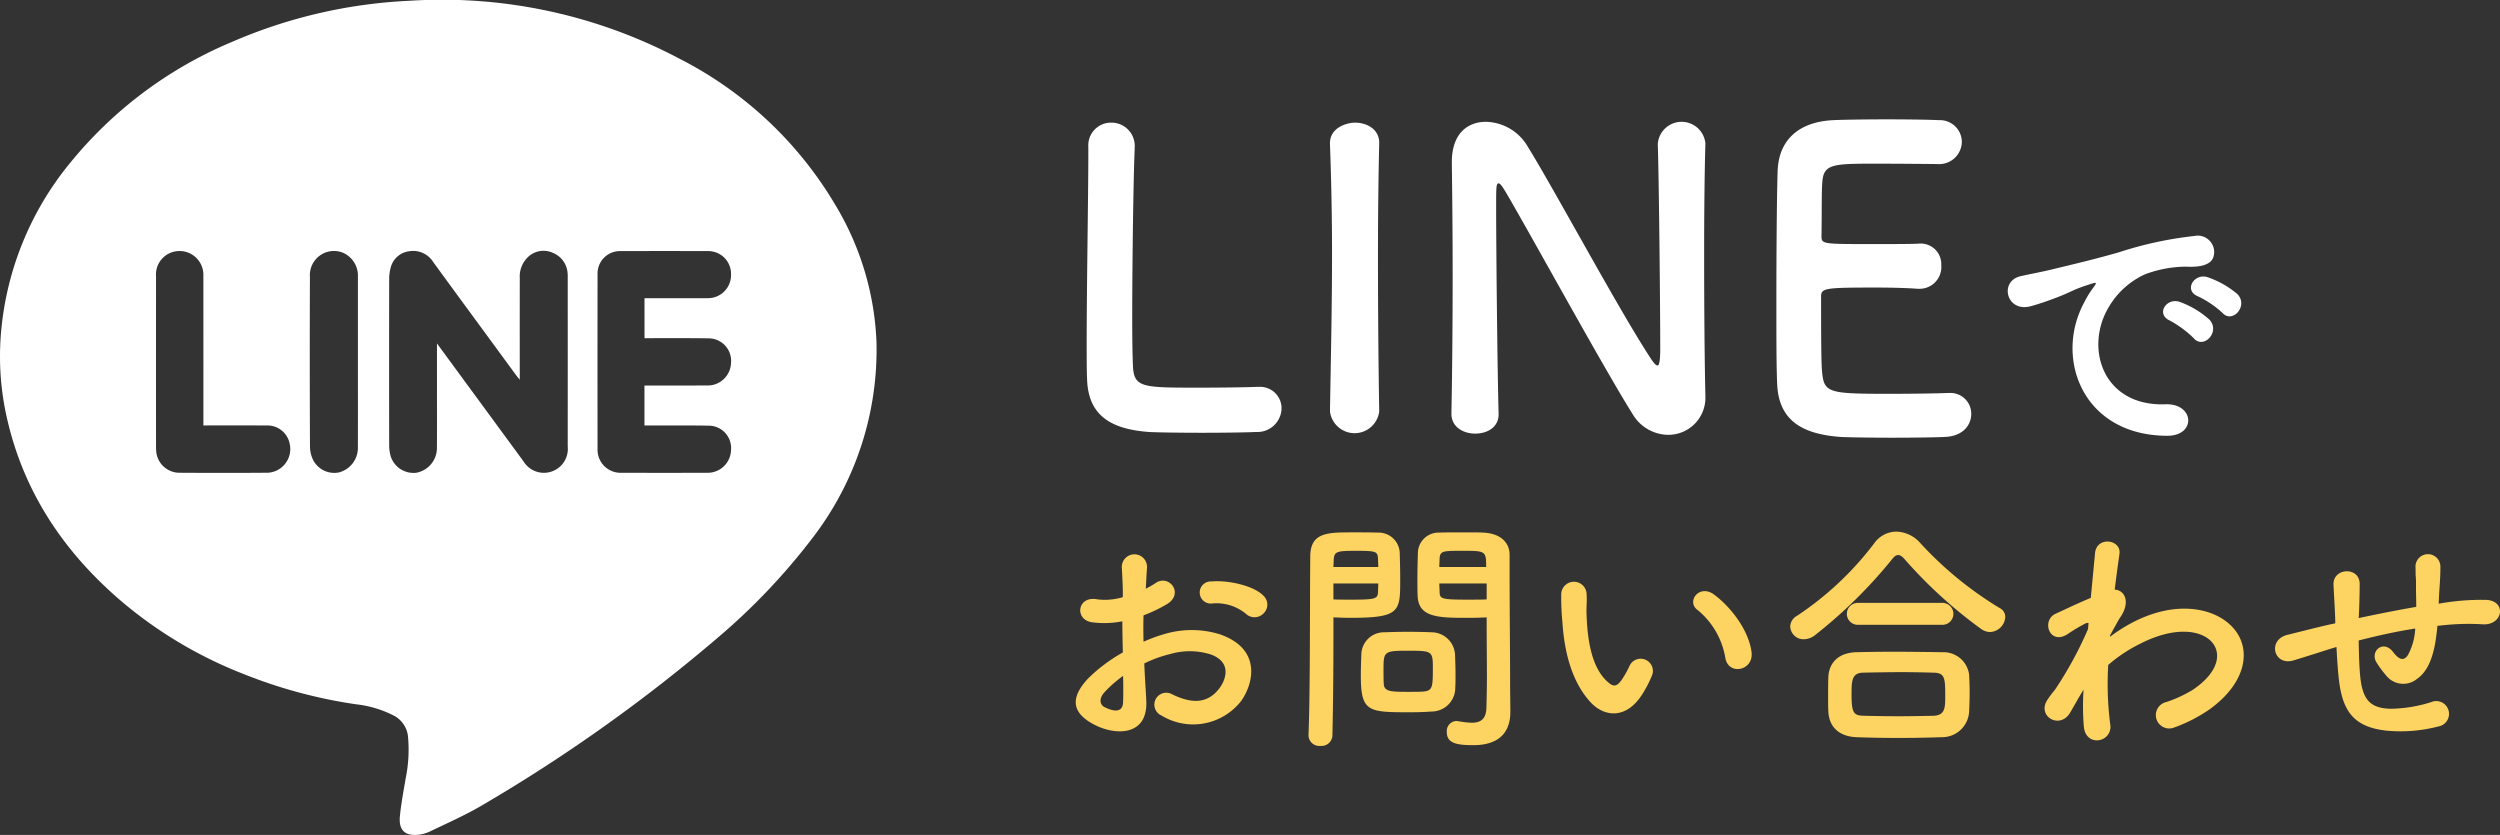
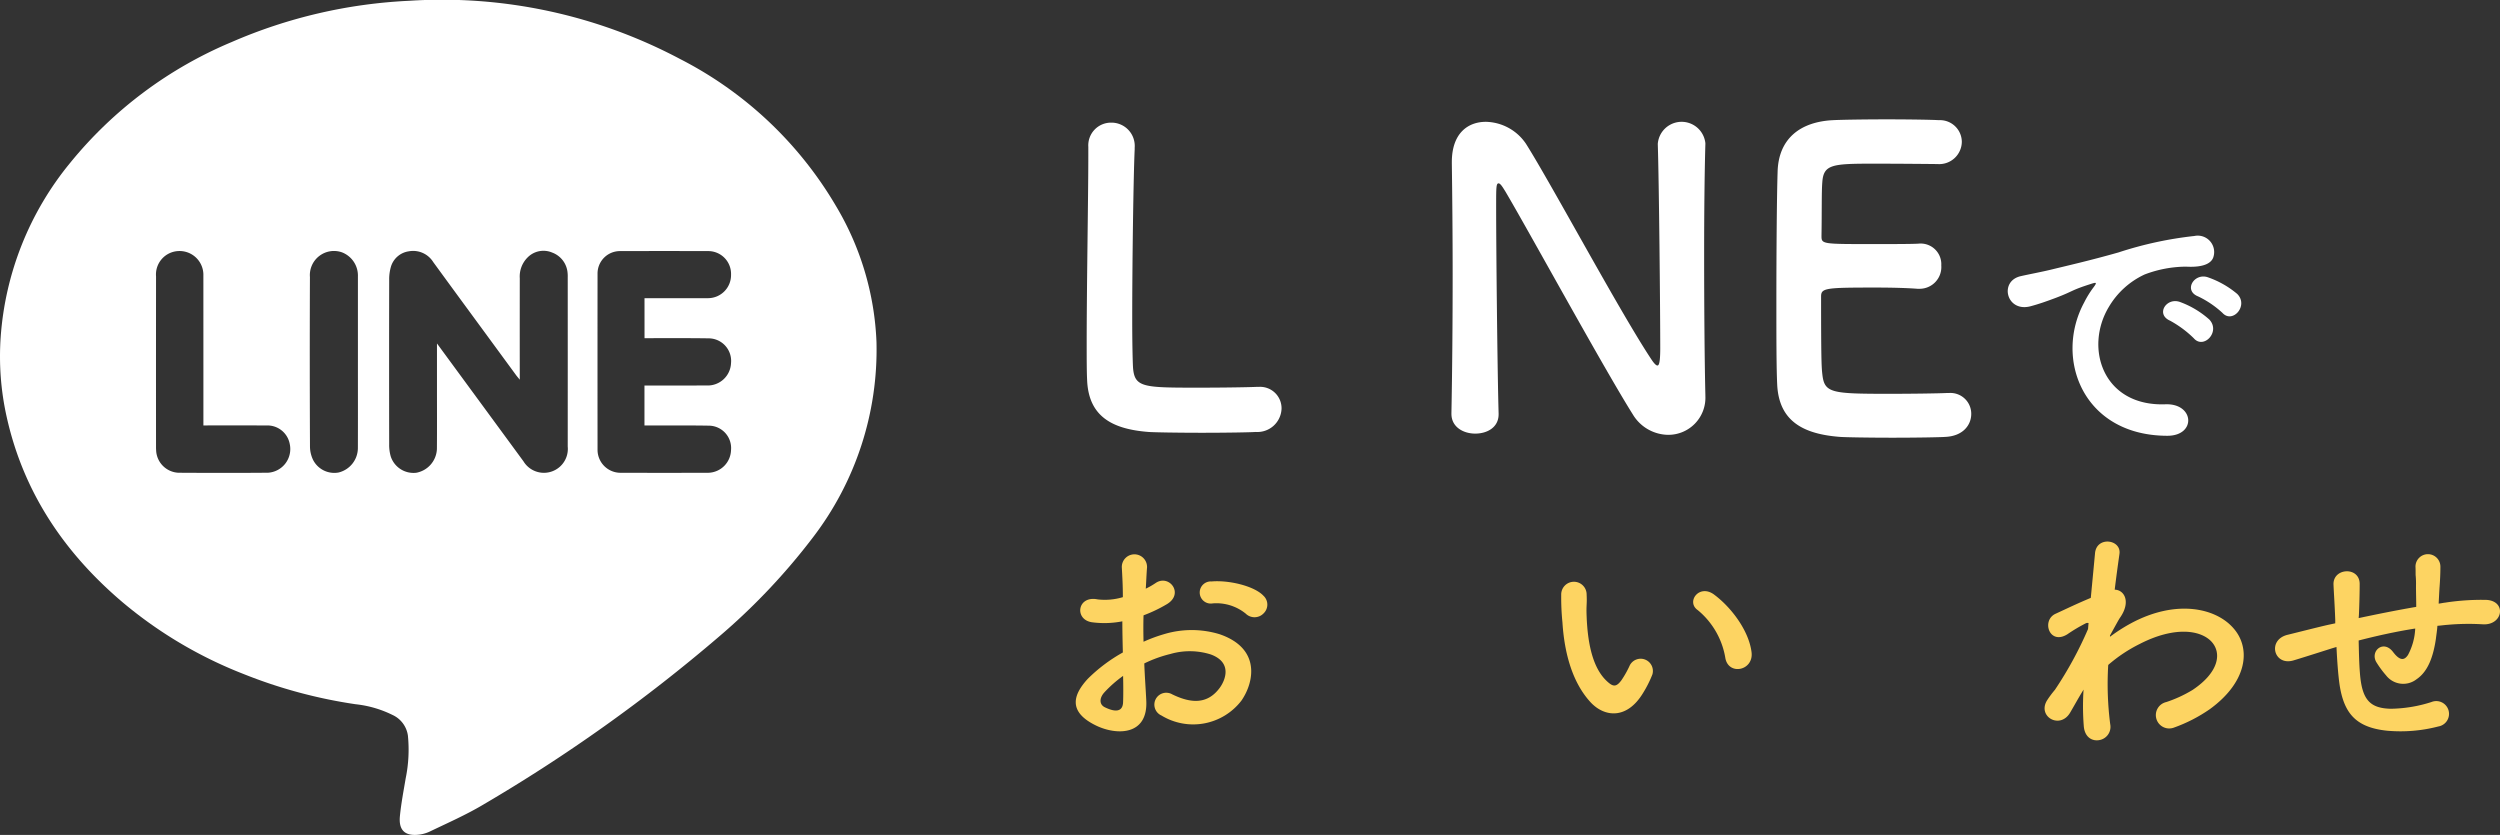
<svg xmlns="http://www.w3.org/2000/svg" width="287.51" height="96.018" viewBox="0 0 287.51 96.018">
  <rect x="0" y="0" width="287.51" height="96.018" fill="#333333" stroke="none" />
  <defs>
    <style>.cls-1,.cls-2{fill:#fff;}.cls-1{fill-rule:evenodd;}.cls-3{fill:#fdd462;}</style>
  </defs>
  <title>txt (2)</title>
  <g id="レイヤー_2" data-name="レイヤー 2">
    <g id="main-img">
      <g id="txt">
        <path class="cls-1" d="M100.799,39.331a35.507,35.507,0,0,1-7.363,22.545A73.208,73.208,0,0,1,82.684,73.219a187.081,187.081,0,0,1-27.139,19.335c-1.964,1.166-4.071,2.092-6.134,3.084a4.033,4.033,0,0,1-1.557.377c-1.335.058-2.017-.597-1.862-2.164.143-1.456.422-2.897.664-4.342a16.347,16.347,0,0,0,.255-4.914,3.083,3.083,0,0,0-1.791-2.383,12.572,12.572,0,0,0-4.236-1.224A56.905,56.905,0,0,1,27.957,77.493,49.587,49.587,0,0,1,14.107,69.271C7.411,63.589,2.701,56.633.771,47.958A31.933,31.933,0,0,1,.079,38.754,35.484,35.484,0,0,1,8.07,18.729,47.664,47.664,0,0,1,26.643,4.835,57.977,57.977,0,0,1,47.048.091,58.401,58.401,0,0,1,78.179,6.769a44.043,44.043,0,0,1,17.965,16.927A33.034,33.034,0,0,1,100.799,39.331Zm-50.546.167c3.396,4.627,6.672,9.089,9.946,13.552a2.752,2.752,0,0,0,5.092-1.699q.006-9.732,0-19.465a3.957,3.957,0,0,0-.014-.473,2.724,2.724,0,0,0-1.774-2.367,2.56,2.56,0,0,0-2.826.56A3.085,3.085,0,0,0,59.776,31.994q-.007,5.393-.001,10.784v.889c-.209-.258-.321-.383-.422-.521q-3.222-4.394-6.446-8.789-1.541-2.104-3.077-4.208a2.721,2.721,0,0,0-2.806-1.248,2.511,2.511,0,0,0-2.078,1.818,5.121,5.121,0,0,0-.188,1.46q-.018,9.462-.001,18.921a4.751,4.751,0,0,0,.182,1.398,2.751,2.751,0,0,0,2.948,1.869A2.898,2.898,0,0,0,50.247,51.615c.019-2.372.006-4.746.007-7.121Zm23.868-5.204h.702c2.215,0,4.431.012,6.646-.003a2.653,2.653,0,0,0,2.604-2.705,2.619,2.619,0,0,0-2.605-2.709q-5.087-.015-10.172,0a2.577,2.577,0,0,0-2.576,2.58q-.008,10.138,0,20.273a2.642,2.642,0,0,0,2.599,2.642q5.084.015,10.171-.001a2.687,2.687,0,0,0,2.581-2.611,2.578,2.578,0,0,0-2.48-2.806c-2.237-.04-4.475-.02-6.713-.027h-.762V44.334h.712c2.171,0,4.341.004,6.51-.001a2.684,2.684,0,0,0,2.734-2.586,2.595,2.595,0,0,0-2.603-2.836c-2.192-.036-4.385-.017-6.576-.02h-.77ZM23.392,48.927v-.892q0-8.171-.003-16.347a2.739,2.739,0,0,0-2.885-2.815,2.697,2.697,0,0,0-2.559,2.91q-.009,9.836-.002,19.672c0,.157.011.315.021.474a2.695,2.695,0,0,0,2.555,2.439c3.437.02,6.874.028,10.31-.003a2.731,2.731,0,0,0,2.493-3.304A2.608,2.608,0,0,0,30.588,48.934C28.218,48.914,25.847,48.927,23.392,48.927Zm17.77-7.289q0-4.915-.001-9.83a2.864,2.864,0,0,0-1.853-2.795,2.776,2.776,0,0,0-3.665,2.848q-.039,9.762.006,19.528a3.62,3.62,0,0,0,.352,1.492,2.738,2.738,0,0,0,2.937,1.459,2.91,2.91,0,0,0,2.22-2.8C41.169,48.239,41.161,44.939,41.161,41.638Z" />
        <path class="cls-2" d="M125.161,16.888a2.614,2.614,0,0,1,2.643-2.784,2.676,2.676,0,0,1,2.689,2.878v.189c-.142,3.02-.283,12.974-.283,19.532,0,2.689.047,4.812.095,5.615.188,2.265,1.227,2.265,7.643,2.265,2.736,0,5.756-.047,6.652-.095h.236a2.467,2.467,0,0,1,2.548,2.5,2.785,2.785,0,0,1-2.972,2.689c-.614.047-3.397.094-6.181.094-2.737,0-5.521-.047-6.134-.094-4.34-.33-6.936-1.887-7.077-6.039-.047-.991-.047-2.5-.047-4.246,0-6.464.188-16.796.188-21.467V16.888Z" />
-         <path class="cls-2" d="M158.615,47.319a2.853,2.853,0,0,1-5.662,0v-.047c.094-5.662.236-11.983.236-18.07,0-4.482-.094-8.775-.236-12.597-.094-1.981,2.029-2.5,2.878-2.5,1.368,0,2.784.755,2.784,2.312v.094c-.094,3.916-.142,8.351-.142,12.927,0,5.897.047,12.031.142,17.834Z" />
        <path class="cls-2" d="M166.919,47.555c.094-4.859.142-10.568.142-15.994,0-4.718-.047-9.2-.094-12.739v-.188c0-3.303,1.84-4.624,3.916-4.624a5.7,5.7,0,0,1,4.624,2.547c2.972,4.718,10.852,19.438,14.437,24.817.283.425.519.661.661.661s.33-.142.33-1.981c0-4.435-.142-19.155-.283-23.496a2.748,2.748,0,0,1,5.473-.094v.094c-.094,3.303-.142,7.879-.142,12.597,0,5.992.047,12.173.142,16.277v.094a4.265,4.265,0,0,1-4.293,4.482,4.811,4.811,0,0,1-4.058-2.359c-3.302-5.237-12.125-21.373-14.673-25.666-.188-.283-.519-.896-.755-.896-.283,0-.283.472-.283,2.642,0,4.907.142,18.825.283,23.826v.094c0,1.51-1.321,2.218-2.689,2.218s-2.736-.755-2.736-2.265Z" />
        <path class="cls-2" d="M215.423,18.822c-4.718,0-5.708.095-5.85,2.124-.094,1.132-.047,3.444-.094,6.18,0,.944.047.944,5.85.944,2.17,0,4.435,0,5.284-.047a2.375,2.375,0,0,1,2.642,2.5,2.5,2.5,0,0,1-2.5,2.689h-.236c-1.18-.094-2.972-.142-4.765-.142-5.851,0-6.322.047-6.322,1.038,0,7.03.047,8.115.142,8.917.236,2.17.991,2.265,7.643,2.265,2.784,0,5.803-.047,6.7-.094h.236a2.392,2.392,0,0,1,2.548,2.406c0,1.274-.944,2.547-2.973,2.642-.613.047-3.35.094-6.086.094-2.689,0-5.426-.047-6.039-.094-4.341-.331-7.03-1.887-7.219-6.039-.094-1.982-.094-5.473-.094-9.295,0-5.756.047-12.172.142-15.145.094-3.774,2.548-5.756,6.369-5.945.849-.047,3.539-.094,6.181-.094,2.689,0,5.284.047,5.992.094a2.515,2.515,0,0,1,2.643,2.5,2.598,2.598,0,0,1-2.784,2.548S218.632,18.822,215.423,18.822Z" />
        <path class="cls-2" d="M239.698,34.766a11.116,11.116,0,0,1,1.025-1.667c.513-.673.353-.641-.256-.448-2.403.769-1.858.769-4.037,1.602-1.025.384-1.923.705-2.884.961-2.82.769-3.685-2.916-1.122-3.461.673-.16,2.532-.513,3.557-.769,1.57-.384,4.39-1.025,7.658-1.955A42.891,42.891,0,0,1,252.355,27.14a1.89,1.89,0,0,1,2.179,2.467c-.192.545-.897,1.186-3.141,1.058a13.587,13.587,0,0,0-4.742.897,9.328,9.328,0,0,0-4.134,3.749c-2.82,4.71-.673,11.439,6.505,11.184,3.365-.128,3.589,3.653.192,3.621C239.538,50.083,236.205,41.207,239.698,34.766Zm9.87,2.115c-1.698-.737-.416-2.724,1.153-2.147a10.456,10.456,0,0,1,3.365,2.019c1.314,1.41-.673,3.46-1.794,2.146A12.277,12.277,0,0,0,249.568,36.881Zm3.236-2.788c-1.73-.673-.48-2.724,1.089-2.211a10.64,10.64,0,0,1,3.397,1.923c1.346,1.346-.545,3.461-1.699,2.179A11.242,11.242,0,0,0,252.804,34.094Z" />
        <path class="cls-3" d="M131.825,80.539c.229,4.098-3.438,4.041-5.789,2.894-3.41-1.662-2.464-3.696-.945-5.358a18.438,18.438,0,0,1,4.041-3.038c-.029-1.204-.058-2.436-.058-3.582a10.757,10.757,0,0,1-3.438.115c-2.121-.258-1.777-3.124.602-2.637a7.149,7.149,0,0,0,2.895-.258c0-1.347-.058-2.264-.115-3.353a1.451,1.451,0,1,1,2.894-.029c-.057.63-.086,1.547-.143,2.407a8.592,8.592,0,0,0,1.146-.659c1.548-1.032,3.295,1.232,1.29,2.436a16.553,16.553,0,0,1-2.693,1.289c-.029.889-.029,1.949,0,3.038a17.671,17.671,0,0,1,2.407-.888,10.994,10.994,0,0,1,6.362.029c4.728,1.633,3.955,5.502,2.493,7.623a6.998,6.998,0,0,1-9.199,1.719,1.367,1.367,0,1,1,1.232-2.436c2.235,1.089,4.069,1.118,5.444-.716.688-.917,1.49-2.952-1.003-3.869a8.005,8.005,0,0,0-4.642-.057,14.57,14.57,0,0,0-3.009,1.089C131.653,77.817,131.767,79.306,131.825,80.539Zm-4.814-.917c-.602.659-.602,1.404.057,1.719,1.232.602,2.063.516,2.092-.602.029-.774.029-1.834,0-3.009A14.036,14.036,0,0,0,127.011,79.622Zm16.248-9.055a5.351,5.351,0,0,0-3.783-1.175,1.273,1.273,0,1,1-.144-2.522c2.063-.172,4.929.544,5.96,1.633a1.392,1.392,0,0,1,.029,2.035A1.445,1.445,0,0,1,143.259,70.567Z" />
-         <path class="cls-3" d="M151.859,85.783a1.248,1.248,0,0,1-1.375-1.175v-.058c.201-5.244.144-14.299.201-20.518,0-2.808,1.949-2.808,4.929-2.808,1.089,0,2.264,0,2.809.028a2.435,2.435,0,0,1,2.55,2.264c.029,1.003.057,2.092.057,3.152,0,3.668-.028,4.384-5.703,4.384-.745,0-1.461-.028-1.977-.057v2.55c0,3.066-.029,6.963-.115,11.004A1.257,1.257,0,0,1,151.859,85.783Zm6.648-20.575c0-.344-.029-.688-.029-.974-.057-.803-.201-.889-2.493-.889-2.35,0-2.55.086-2.607,1.118,0,.229-.029.487-.029.745ZM153.349,67.099v1.834c.401.029,1.261.029,2.121.029,2.78,0,2.98-.115,3.009-.917,0-.287.029-.602.029-.946Zm11.262,14.729c-.659.057-1.576.086-2.521.086-4.757,0-5.588-.057-5.588-4.212,0-.831.028-1.633.057-2.407a2.599,2.599,0,0,1,2.636-2.579c.688-.028,1.748-.057,2.78-.057,1.06,0,2.092.029,2.694.057a2.718,2.718,0,0,1,2.665,2.55c.028.745.057,1.548.057,2.35,0,.487,0,1.003-.029,1.49A2.725,2.725,0,0,1,164.611,81.828Zm.172-5.158c0-1.805-.172-1.834-2.865-1.834-2.751,0-2.809.086-2.809,2.178,0,.573,0,1.175.029,1.634.057.888.773.917,2.808.917.659,0,1.318,0,1.691-.029C164.783,79.45,164.783,79.02,164.783,76.67Zm4.098-5.617c-3.381,0-5.76,0-5.846-2.521-.028-.573-.028-1.204-.028-1.863,0-1.06.028-2.149.057-3.152a2.382,2.382,0,0,1,2.493-2.264c.544-.028,1.748-.028,2.923-.028.831,0,1.633,0,2.121.028,2.121.115,3.009,1.261,3.009,2.55V65.953c0,4.298.057,8.74.057,12.379,0,1.347.029,2.55.029,3.553,0,2.035-1.003,3.812-4.27,3.812-2.006,0-3.038-.258-3.038-1.519a1.155,1.155,0,0,1,1.118-1.261c.086,0,.143.029.229.029a10.278,10.278,0,0,0,1.519.172c.945,0,1.662-.344,1.69-1.748.029-1.146.058-2.378.058-3.611,0-1.891-.029-3.811-.029-5.588V70.996C170.457,71.025,169.712,71.054,168.881,71.054Zm2.034-5.846c0-1.834-.057-1.863-2.693-1.863-2.292,0-2.608,0-2.665.917,0,.287-.029.602-.029.946ZM170.973,67.099h-5.445c0,.344.029.659.029.946.029.802.115.917,3.152.917.945,0,1.862,0,2.264-.029Z" />
        <path class="cls-3" d="M182.927,80.768c-2.063-2.235-3.009-5.559-3.238-9.17a28.462,28.462,0,0,1-.143-3.181,1.462,1.462,0,1,1,2.923-.029c.057,1.118-.058,1.175,0,2.493.114,3.009.659,5.846,2.264,7.394.745.716,1.118.802,1.748-.058a11.27,11.27,0,0,0,.946-1.69,1.408,1.408,0,0,1,2.607,1.031,13.078,13.078,0,0,1-1.118,2.207C187.081,82.745,184.531,82.488,182.927,80.768Zm15.503-5.043a9.043,9.043,0,0,0-3.181-5.559c-1.375-.946.172-3.066,1.892-1.777,2.034,1.519,4.012,4.212,4.298,6.648C201.667,77.129,198.83,77.702,198.43,75.724Z" />
-         <path class="cls-3" d="M228.838,72.687a1.852,1.852,0,0,1-.945-.315,52.95,52.95,0,0,1-8.769-7.966c-.315-.373-.573-.573-.831-.573-.258,0-.487.201-.773.573a55.329,55.329,0,0,1-8.769,8.625,2.142,2.142,0,0,1-1.29.487,1.533,1.533,0,0,1-1.576-1.461,1.437,1.437,0,0,1,.773-1.232,36.243,36.243,0,0,0,8.883-8.339,3.145,3.145,0,0,1,2.551-1.347,3.801,3.801,0,0,1,2.751,1.318,41.466,41.466,0,0,0,9.141,7.479,1.128,1.128,0,0,1,.63,1.031A1.836,1.836,0,0,1,228.838,72.687Zm-5.559,12.093c-1.662.057-3.324.086-4.958.086q-2.407,0-4.814-.086c-2.092-.086-3.152-1.261-3.238-2.923-.029-.516-.029-1.118-.029-1.72,0-.802,0-1.633.029-2.292.057-1.347.888-2.751,3.181-2.837,1.204-.028,2.665-.057,4.212-.057,1.892,0,3.926.029,5.76.057a2.966,2.966,0,0,1,3.037,2.579c.029.602.058,1.318.058,2.063,0,.716-.029,1.461-.058,2.178A3.115,3.115,0,0,1,223.279,84.78Zm-9.571-12.924a1.262,1.262,0,1,1,0-2.522h9.628a1.262,1.262,0,1,1,0,2.522Zm10.001,8.195c0-2.149-.057-2.665-1.375-2.693-1.06-.029-2.292-.058-3.582-.058-1.547,0-3.124.029-4.47.058-1.318.028-1.347.917-1.347,2.521,0,2.121.258,2.407,1.375,2.436,1.232.028,2.579.057,3.955.057,1.404,0,2.808-.029,4.126-.057C223.708,82.258,223.708,81.341,223.708,80.052Z" />
        <path class="cls-3" d="M239.445,79.593c-.401.659-.831,1.433-1.347,2.321-1.175,2.063-3.897.459-2.636-1.433a11.59,11.59,0,0,1,.86-1.146,43.267,43.267,0,0,0,3.811-6.992l.058-.688a.472.472,0,0,0-.373.057,18.627,18.627,0,0,0-2.063,1.232c-2.063,1.29-3.009-1.576-1.375-2.35,1.061-.487,2.608-1.232,4.069-1.834.201-2.092.373-3.897.487-5.129.172-2.006,3.066-1.605,2.808.086-.144,1.032-.344,2.436-.544,4.098,1.118.028,1.891,1.404.602,3.238-.143.201-.573,1.003-1.146,2.035v.144A19.293,19.293,0,0,1,245.119,71.656c5.101-2.723,9.657-1.777,11.72.573,2.092,2.35,1.605,6.218-2.722,9.342a17.549,17.549,0,0,1-4.069,2.092,1.537,1.537,0,1,1-.917-2.923,14.603,14.603,0,0,0,3.038-1.404c3.038-2.035,3.381-4.27,2.121-5.588-1.29-1.318-4.27-1.719-8.224.315a17.171,17.171,0,0,0-3.611,2.407,36.214,36.214,0,0,0,.229,6.82,1.545,1.545,0,0,1-1.318,1.834c-.774.115-1.605-.344-1.719-1.576a28.87,28.87,0,0,1-.029-4.241Z" />
        <path class="cls-3" d="M268.22,74.55c-2.522.802-3.611,1.146-4.471,1.404-2.264.659-3.038-2.378-.659-2.952,1.289-.315,3.41-.859,4.671-1.146l.802-.172v-.372c-.058-1.662-.144-2.837-.201-4.069-.086-1.949,2.98-2.121,3.009-.115,0,.917-.028,2.235-.086,3.582l-.029.373c1.892-.401,4.27-.888,6.62-1.29,0-.86-.028-1.662-.028-2.378a10.499,10.499,0,0,0-.029-1.146c-.029-.23,0-.487-.029-1.118a1.433,1.433,0,0,1,2.866.028c0,.975-.057,1.806-.115,2.608-.028.487-.057,1.06-.086,1.633.258-.028.487-.086.745-.115a27.298,27.298,0,0,1,4.757-.315c2.35.143,1.892,2.952-.43,2.808a27.216,27.216,0,0,0-4.041.058c-.401.028-.774.086-1.175.114-.029.487-.115,1.003-.172,1.49-.287,1.949-.86,3.725-2.207,4.642a2.496,2.496,0,0,1-3.525-.43,11.517,11.517,0,0,1-1.118-1.519c-.745-1.261.803-2.637,1.92-1.175.831,1.089,1.318.945,1.72.344a7.093,7.093,0,0,0,.831-3.038c-2.379.373-4.614.888-6.505,1.375.029,1.347.058,2.722.144,3.725.229,3.095,1.146,4.069,3.553,4.126a15.949,15.949,0,0,0,4.671-.773,1.469,1.469,0,1,1,.802,2.808,17.251,17.251,0,0,1-5.932.487c-3.754-.401-5.129-2.178-5.531-6.075-.114-1.032-.2-2.35-.258-3.553Z" />
      </g>
    </g>
  </g>
</svg>